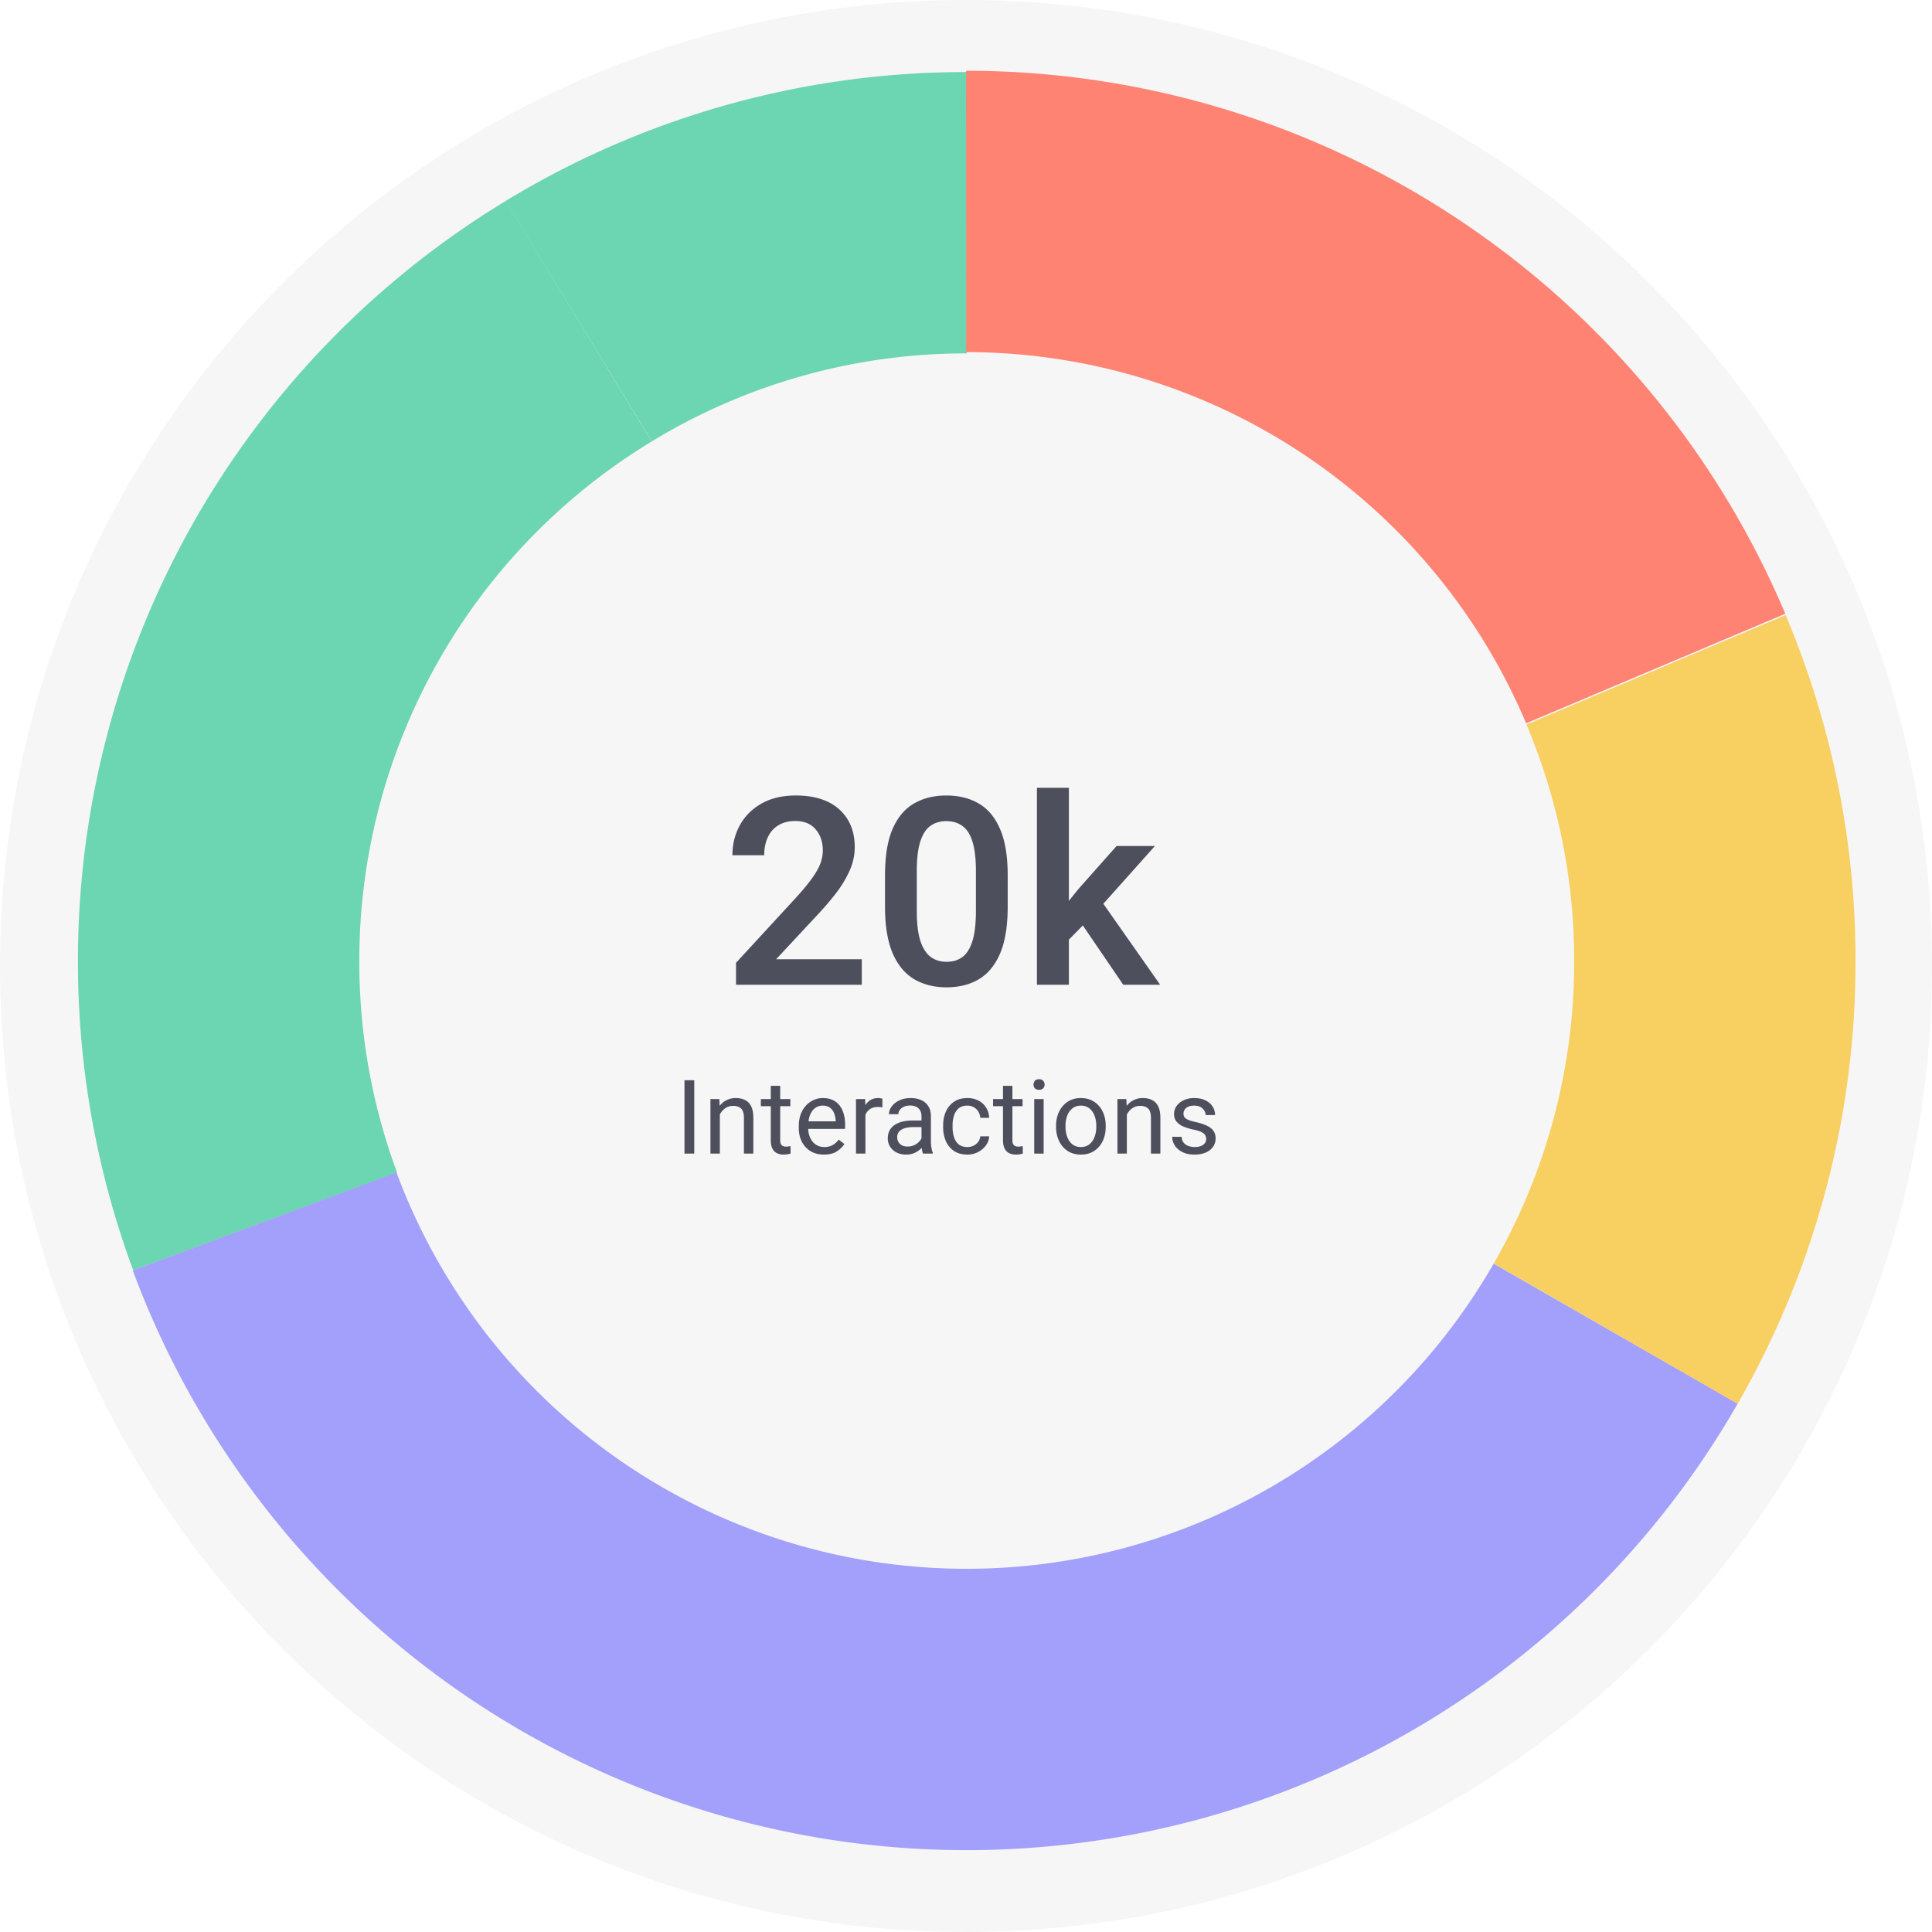
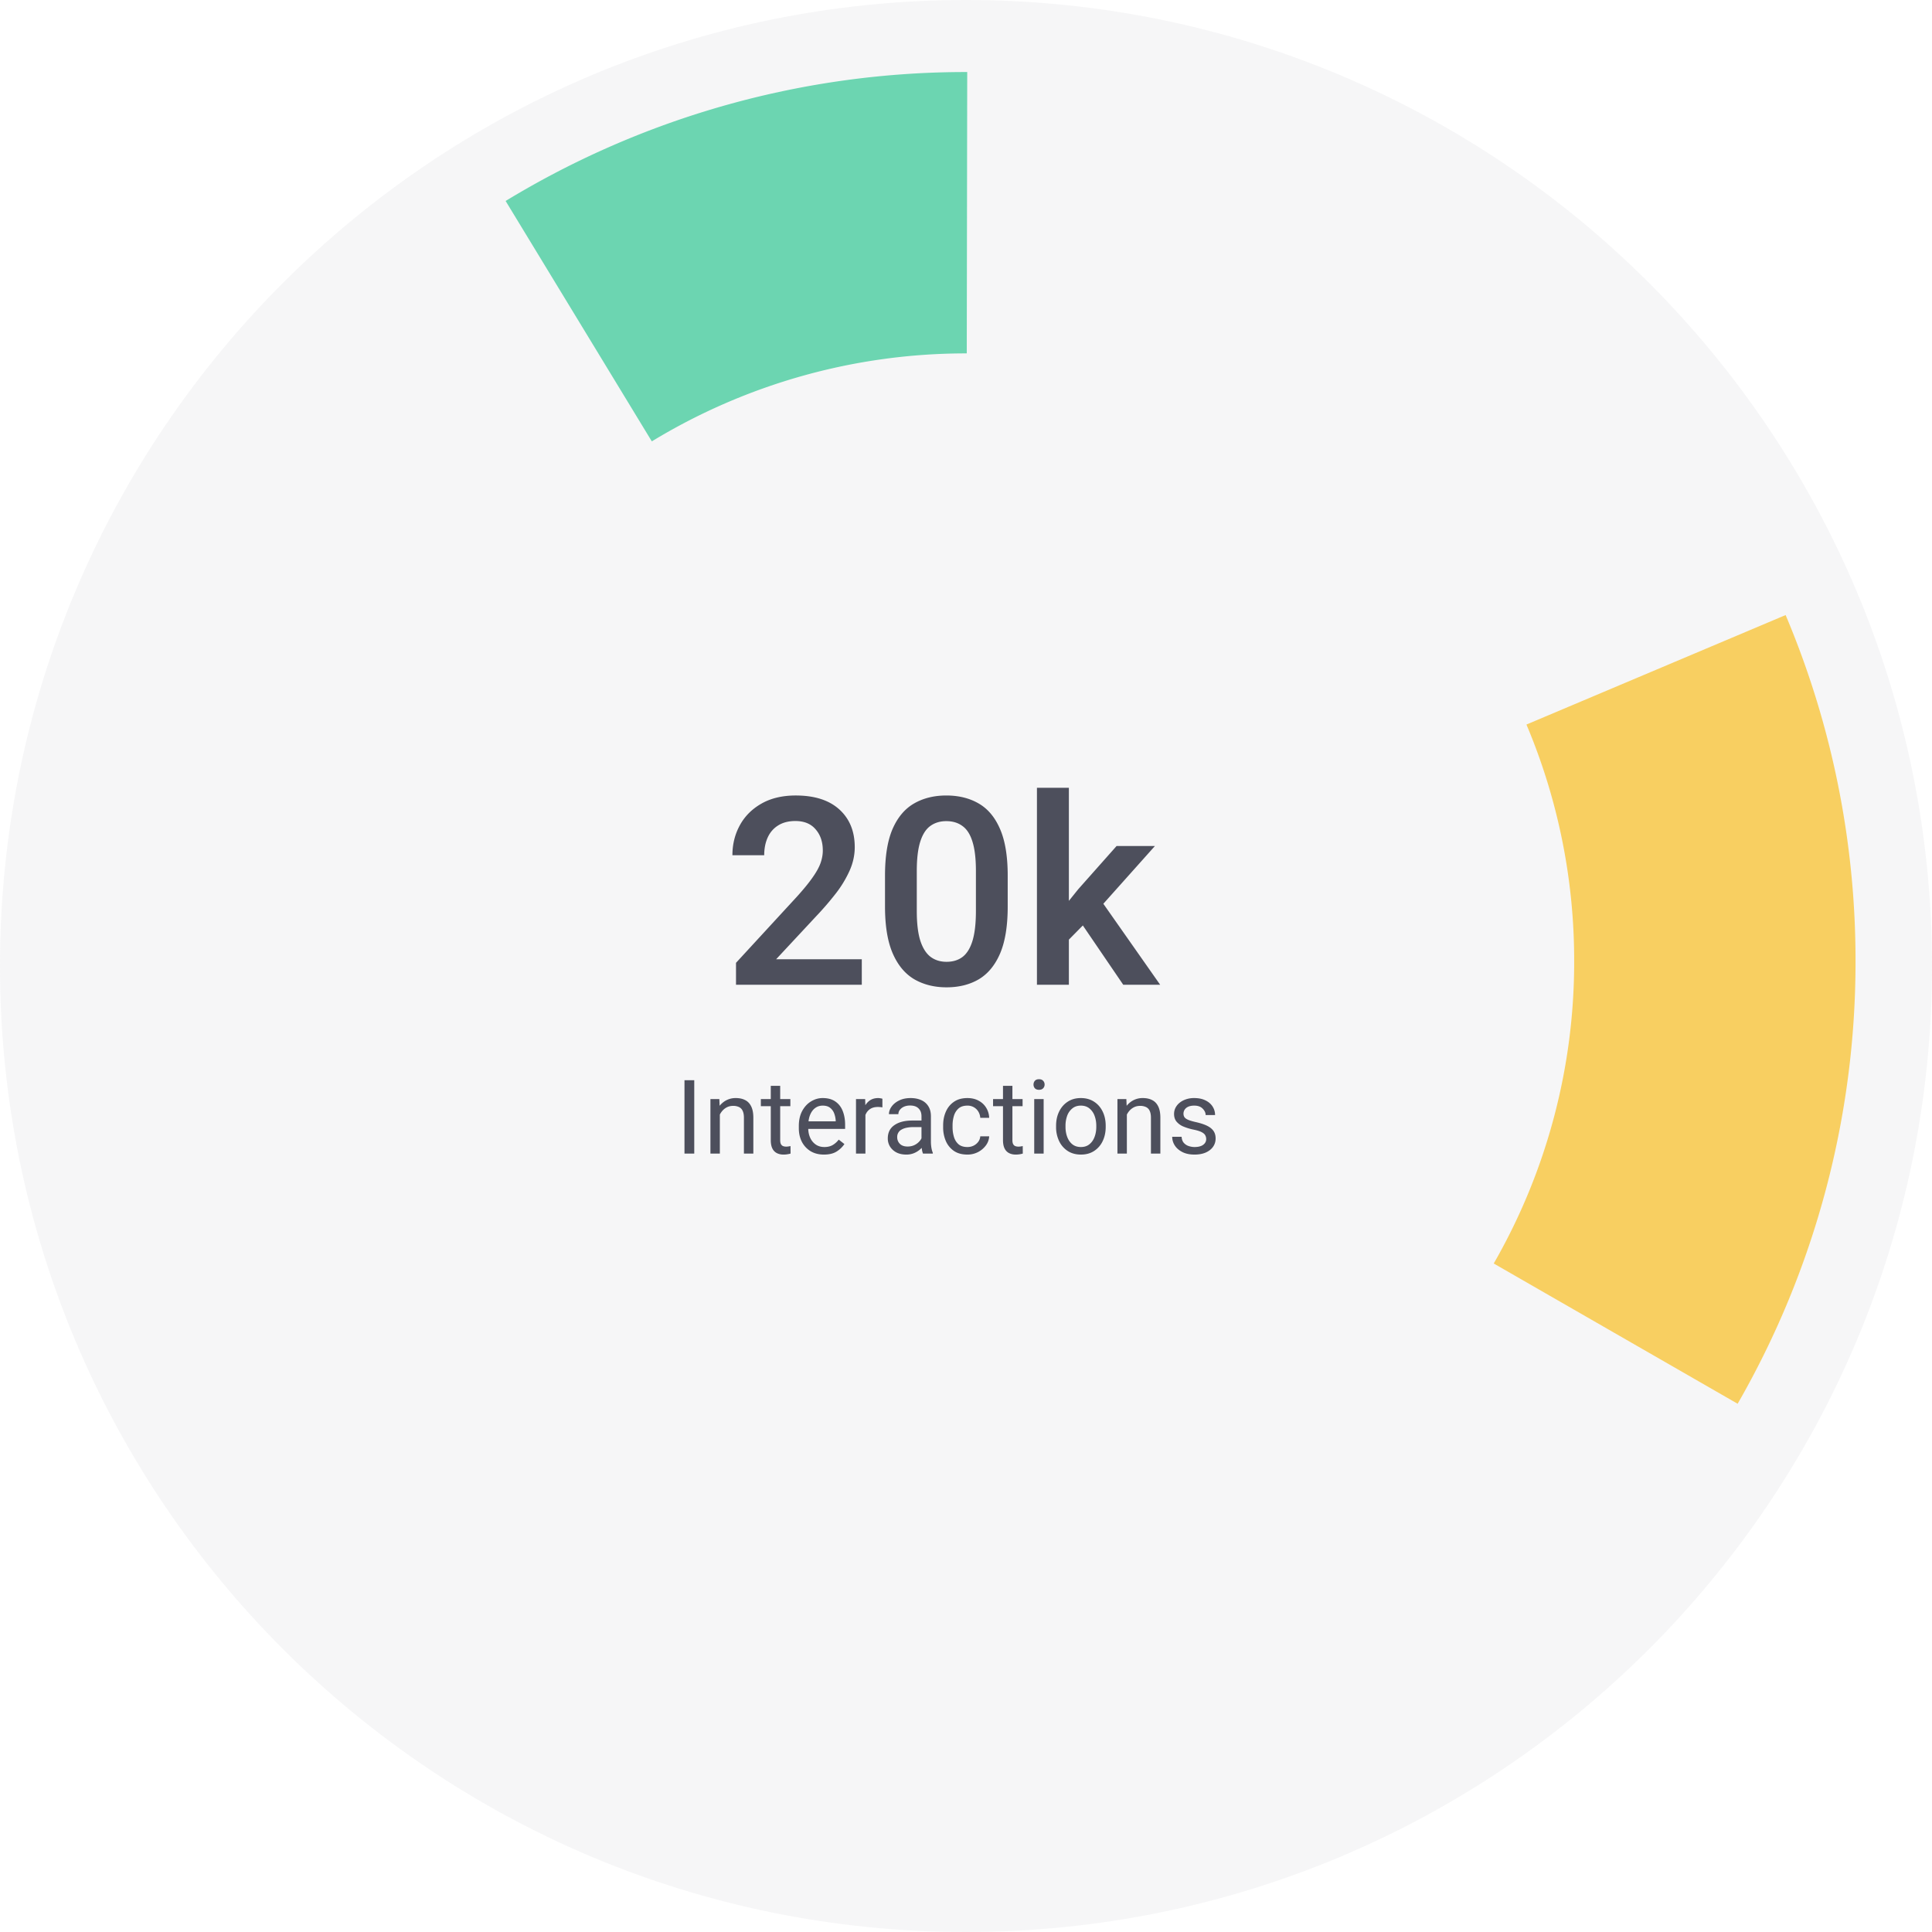
<svg xmlns="http://www.w3.org/2000/svg" width="206" height="206" viewBox="0 0 206 206" fill="none">
  <path opacity=".12" d="M103 206c56.885 0 103-46.115 103-103S159.885 0 103 0 0 46.115 0 103s46.115 103 103 103z" fill="#AFB1B7" />
  <path d="M61.706 34.245a79.424 79.424 0 0141.4-11.564" stroke="#6CD5B1" stroke-width="30" stroke-miterlimit="10" />
  <path d="M91.889 105H78.477v-2.338l6.48-7.04c.711-.785 1.267-1.464 1.668-2.038.41-.574.697-1.09.861-1.545.164-.465.246-.916.246-1.353 0-.921-.255-1.673-.765-2.256-.501-.593-1.222-.889-2.16-.889-.73 0-1.345.16-1.846.478-.492.31-.861.739-1.108 1.286-.246.547-.369 1.175-.369 1.886h-3.39c0-1.166.264-2.233.793-3.199.528-.966 1.299-1.736 2.31-2.31 1.012-.575 2.229-.862 3.65-.862 2.006 0 3.555.497 4.65 1.49 1.093.994 1.64 2.334 1.64 4.02 0 .839-.178 1.663-.534 2.475a11.891 11.891 0 01-1.462 2.433 32.978 32.978 0 01-2.133 2.475l-4.252 4.566h9.133V105zm15.558-8.34c0 2.06-.269 3.723-.806 4.99-.538 1.258-1.295 2.179-2.27 2.762-.975.574-2.124.861-3.445.861-1.304 0-2.452-.287-3.445-.861-.985-.583-1.75-1.504-2.297-2.762-.547-1.267-.82-2.93-.82-4.99v-3.295c0-2.069.268-3.728.806-4.976.547-1.249 1.312-2.156 2.297-2.721.984-.565 2.128-.848 3.431-.848 1.322 0 2.47.283 3.446.848.984.565 1.745 1.472 2.283 2.72.547 1.25.82 2.908.82 4.977v3.295zm-3.39-3.8c0-1.304-.123-2.343-.369-3.118-.237-.775-.593-1.33-1.067-1.668-.465-.346-1.039-.52-1.723-.52-.665 0-1.235.174-1.709.52-.464.338-.82.893-1.066 1.668-.246.775-.37 1.814-.37 3.117v4.28c0 1.303.124 2.351.37 3.144.255.793.62 1.372 1.094 1.737.474.355 1.043.533 1.709.533.683 0 1.258-.178 1.722-.533.465-.365.816-.944 1.053-1.737.237-.793.356-1.84.356-3.144v-4.28zm9.912 12.14h-3.405V84h3.405v21zm2.775-7.629l-3.568 3.623-.903-2.83 2.694-3.35 4.088-4.607h4.088l-6.399 7.164zm-1.682.725l2.147-2.352 6.494 9.256h-3.937l-4.704-6.904zM74.025 123h-1.042v-7.82h1.042V123zm2.728 0H75.75v-5.812h.95l.054 1.241V123zm-.655-3.147a3.38 3.38 0 01.306-1.418 2.41 2.41 0 01.822-.989 2.132 2.132 0 011.235-.365c.384 0 .713.072.989.215.279.14.494.363.644.671.154.308.231.716.231 1.225V123h-1.004v-3.819c0-.304-.045-.549-.135-.736a.804.804 0 00-.386-.403 1.42 1.42 0 00-.634-.128c-.247 0-.47.051-.671.155-.2.104-.375.247-.521.43-.147.183-.26.392-.339.628a2.3 2.3 0 00-.118.742l-.419-.016zm8.175-1.907h-3.147v-.758h3.147v.758zm-1.085-2.17v5.785c0 .2.03.35.091.451.061.1.14.166.237.198.096.033.2.049.311.049.082 0 .168-.007.258-.022a2.78 2.78 0 00.204-.037l.005.8a2.41 2.41 0 01-.311.07 2.378 2.378 0 01-.457.037c-.243 0-.467-.048-.671-.145a1.074 1.074 0 01-.489-.483c-.121-.229-.182-.537-.182-.924v-5.779h1.004zm4.657 7.331c-.541 0-1.012-.12-1.413-.359a2.532 2.532 0 01-.93-.999c-.218-.423-.327-.906-.327-1.451v-.231c0-.63.12-1.167.36-1.611.244-.448.559-.788.946-1.02.39-.237.802-.355 1.235-.355.558 0 1.013.125 1.364.376.355.247.614.585.779 1.015.168.426.252.91.252 1.45v.446h-4.34v-.806h3.336v-.075a2.585 2.585 0 00-.156-.752 1.352 1.352 0 00-.43-.607c-.197-.161-.465-.241-.805-.241-.301 0-.568.086-.8.258-.23.168-.41.415-.543.741-.129.322-.193.716-.193 1.181v.231c0 .369.068.706.204 1.01.136.301.333.543.59.725.258.179.566.269.924.269.351 0 .648-.072.892-.215.243-.143.457-.335.64-.575l.606.473a2.764 2.764 0 01-.805.779c-.348.229-.81.343-1.386.343zm4.43-.107h-1.004v-5.812h.978l.027.914V123zm1.81-4.925a2.581 2.581 0 00-.489-.043c-.303 0-.561.062-.772.188a1.28 1.28 0 00-.484.521 2.044 2.044 0 00-.215.752l-.284.161c0-.469.063-.897.188-1.284.125-.39.32-.702.585-.934.269-.237.613-.355 1.031-.355a1.3 1.3 0 01.242.027c.097.014.163.03.199.048v.919zm4.169.94c0-.348-.104-.623-.312-.827-.204-.208-.506-.312-.907-.312-.247 0-.466.043-.656.129a1.111 1.111 0 00-.435.338.75.75 0 00-.155.457h-1.005c0-.279.095-.55.285-.811.19-.265.456-.482.8-.65.347-.172.756-.258 1.225-.258.422 0 .797.072 1.122.215.326.143.58.36.763.65.186.286.28.646.28 1.079v2.707c0 .194.015.4.048.618.035.219.087.407.155.564V123h-1.047a1.862 1.862 0 01-.118-.457 3.667 3.667 0 01-.043-.537v-2.991zm.182 1.16h-.999c-.565 0-1.002.089-1.31.268a.874.874 0 00-.462.806.98.98 0 00.28.709c.19.193.465.29.827.29.304 0 .572-.064.805-.193a1.66 1.66 0 00.553-.478c.136-.19.21-.373.22-.548l.43.478a1.44 1.44 0 01-.204.499 2.398 2.398 0 01-1.1.94 2.133 2.133 0 01-.85.161c-.393 0-.739-.075-1.036-.225a1.761 1.761 0 01-.688-.623 1.628 1.628 0 01-.241-.87c0-.627.236-1.101.709-1.424.472-.326 1.108-.488 1.906-.488h1.15l.01.698zm4.716 2.127a1.5 1.5 0 00.656-.145c.2-.101.365-.237.494-.408.129-.172.202-.367.22-.586h.951a1.783 1.783 0 01-.349.962 2.42 2.42 0 01-1.972.982c-.583 0-1.067-.132-1.45-.397a2.462 2.462 0 01-.859-1.064 3.66 3.66 0 01-.28-1.439v-.226c0-.522.095-1.002.285-1.439.19-.44.476-.793.86-1.058.383-.269.864-.403 1.444-.403.455 0 .853.093 1.193.279.343.183.612.434.805.752.197.315.305.673.323 1.075h-.951a1.473 1.473 0 00-.204-.656 1.323 1.323 0 00-1.166-.644c-.404 0-.723.104-.956.311a1.708 1.708 0 00-.488.795c-.094.319-.14.648-.14.988v.226c0 .34.046.671.14.994.093.322.254.587.483.795.233.204.553.306.961.306zm5.882-4.356h-3.148v-.758h3.148v.758zm-1.085-2.17v5.785c0 .2.03.35.091.451.061.1.14.166.236.198a.962.962 0 00.312.049c.082 0 .168-.007.258-.022a2.78 2.78 0 00.204-.037l.005.8a2.407 2.407 0 01-.311.07 2.39 2.39 0 01-.457.037c-.243 0-.467-.048-.671-.145a1.076 1.076 0 01-.489-.483c-.122-.229-.183-.537-.183-.924v-5.779h1.005zm3.33 7.224h-1.005v-5.812h1.005V123zm-1.08-7.358c0-.158.049-.292.145-.403.1-.111.247-.167.441-.167.193 0 .34.056.44.167a.568.568 0 01.156.403.56.56 0 01-.156.397c-.1.107-.247.161-.44.161-.194 0-.341-.054-.441-.161a.587.587 0 01-.145-.397zm2.406 4.393c0-.562.108-1.065.323-1.509.215-.444.519-.795.913-1.053.394-.261.861-.392 1.402-.392.548 0 1.02.131 1.418.392.397.258.701.609.913 1.053.215.444.322.947.322 1.509v.124c0 .558-.107 1.061-.322 1.509a2.524 2.524 0 01-.913 1.053c-.394.258-.863.386-1.408.386-.544 0-1.015-.128-1.412-.386a2.566 2.566 0 01-.913-1.053 3.444 3.444 0 01-.323-1.509v-.124zm1.005.124c0 .383.061.737.182 1.063.122.326.303.587.543.784.243.197.55.296.918.296.366 0 .668-.099.908-.296.244-.197.426-.458.548-.784.122-.326.183-.68.183-1.063v-.124c0-.383-.061-.737-.183-1.063a1.78 1.78 0 00-.548-.784c-.243-.201-.55-.301-.918-.301-.362 0-.665.1-.908.301a1.78 1.78 0 00-.548.784 3.1 3.1 0 00-.177 1.063v.124zm6.542 2.841h-1.005v-5.812h.951l.054 1.241V123zm-.655-3.147c.007-.53.109-1.003.306-1.418a2.41 2.41 0 01.822-.989 2.13 2.13 0 011.235-.365c.383 0 .712.072.988.215.279.14.494.363.645.671.154.308.231.716.231 1.225V123h-1.005v-3.819c0-.304-.045-.549-.134-.736a.805.805 0 00-.387-.403 1.421 1.421 0 00-.634-.128c-.247 0-.47.051-.671.155-.2.104-.374.247-.521.43a1.99 1.99 0 00-.338.628c-.079.233-.118.48-.118.742l-.419-.016zm9.114 1.605a.84.84 0 00-.096-.397c-.061-.125-.187-.238-.376-.338-.19-.104-.477-.195-.86-.274a5.882 5.882 0 01-1.117-.339 1.908 1.908 0 01-.725-.531c-.168-.215-.252-.482-.252-.801 0-.308.087-.589.263-.843.179-.258.429-.464.752-.618a2.594 2.594 0 011.138-.236c.466 0 .863.082 1.193.247.333.161.587.38.762.655.176.273.264.575.264.908h-1.005c0-.24-.105-.467-.317-.682-.207-.215-.506-.322-.897-.322-.272 0-.494.043-.666.129a.844.844 0 00-.37.322.8.8 0 00-.113.408c0 .143.036.269.107.376.072.104.203.197.392.279.194.083.473.165.838.247.477.108.869.237 1.177.387.308.151.537.335.687.553.151.219.226.486.226.801 0 .336-.093.635-.28.897-.186.257-.447.46-.784.607-.336.143-.732.214-1.187.214-.512 0-.945-.091-1.3-.274-.354-.182-.623-.417-.805-.703a1.693 1.693 0 01-.274-.919h1.004c.018.273.097.489.237.65a1.2 1.2 0 00.521.339c.207.068.413.102.617.102.272 0 .5-.036.682-.108a.942.942 0 00.419-.3.706.706 0 00.145-.436z" fill="#4D4F5C" />
-   <path d="M103.016 22.546a79.818 79.818 0 0173.525 48.736" stroke="#FF8373" stroke-width="30" stroke-miterlimit="10" />
-   <path d="M28.271 130.237a79.62 79.62 0 01-4.96-27.76 79.75 79.75 0 0138.399-68.23" stroke="#6CD5B1" stroke-width="30" stroke-miterlimit="10" />
-   <path d="M172.272 142.198a79.77 79.77 0 01-69.223 40.074 79.827 79.827 0 01-74.834-52.036" stroke="#A3A0FB" stroke-width="30" stroke-miterlimit="10" />
  <path d="M176.575 71.417a79.545 79.545 0 016.271 31.06 79.432 79.432 0 01-10.573 39.721" stroke="#F8CF61" stroke-width="30" stroke-miterlimit="10" />
</svg>